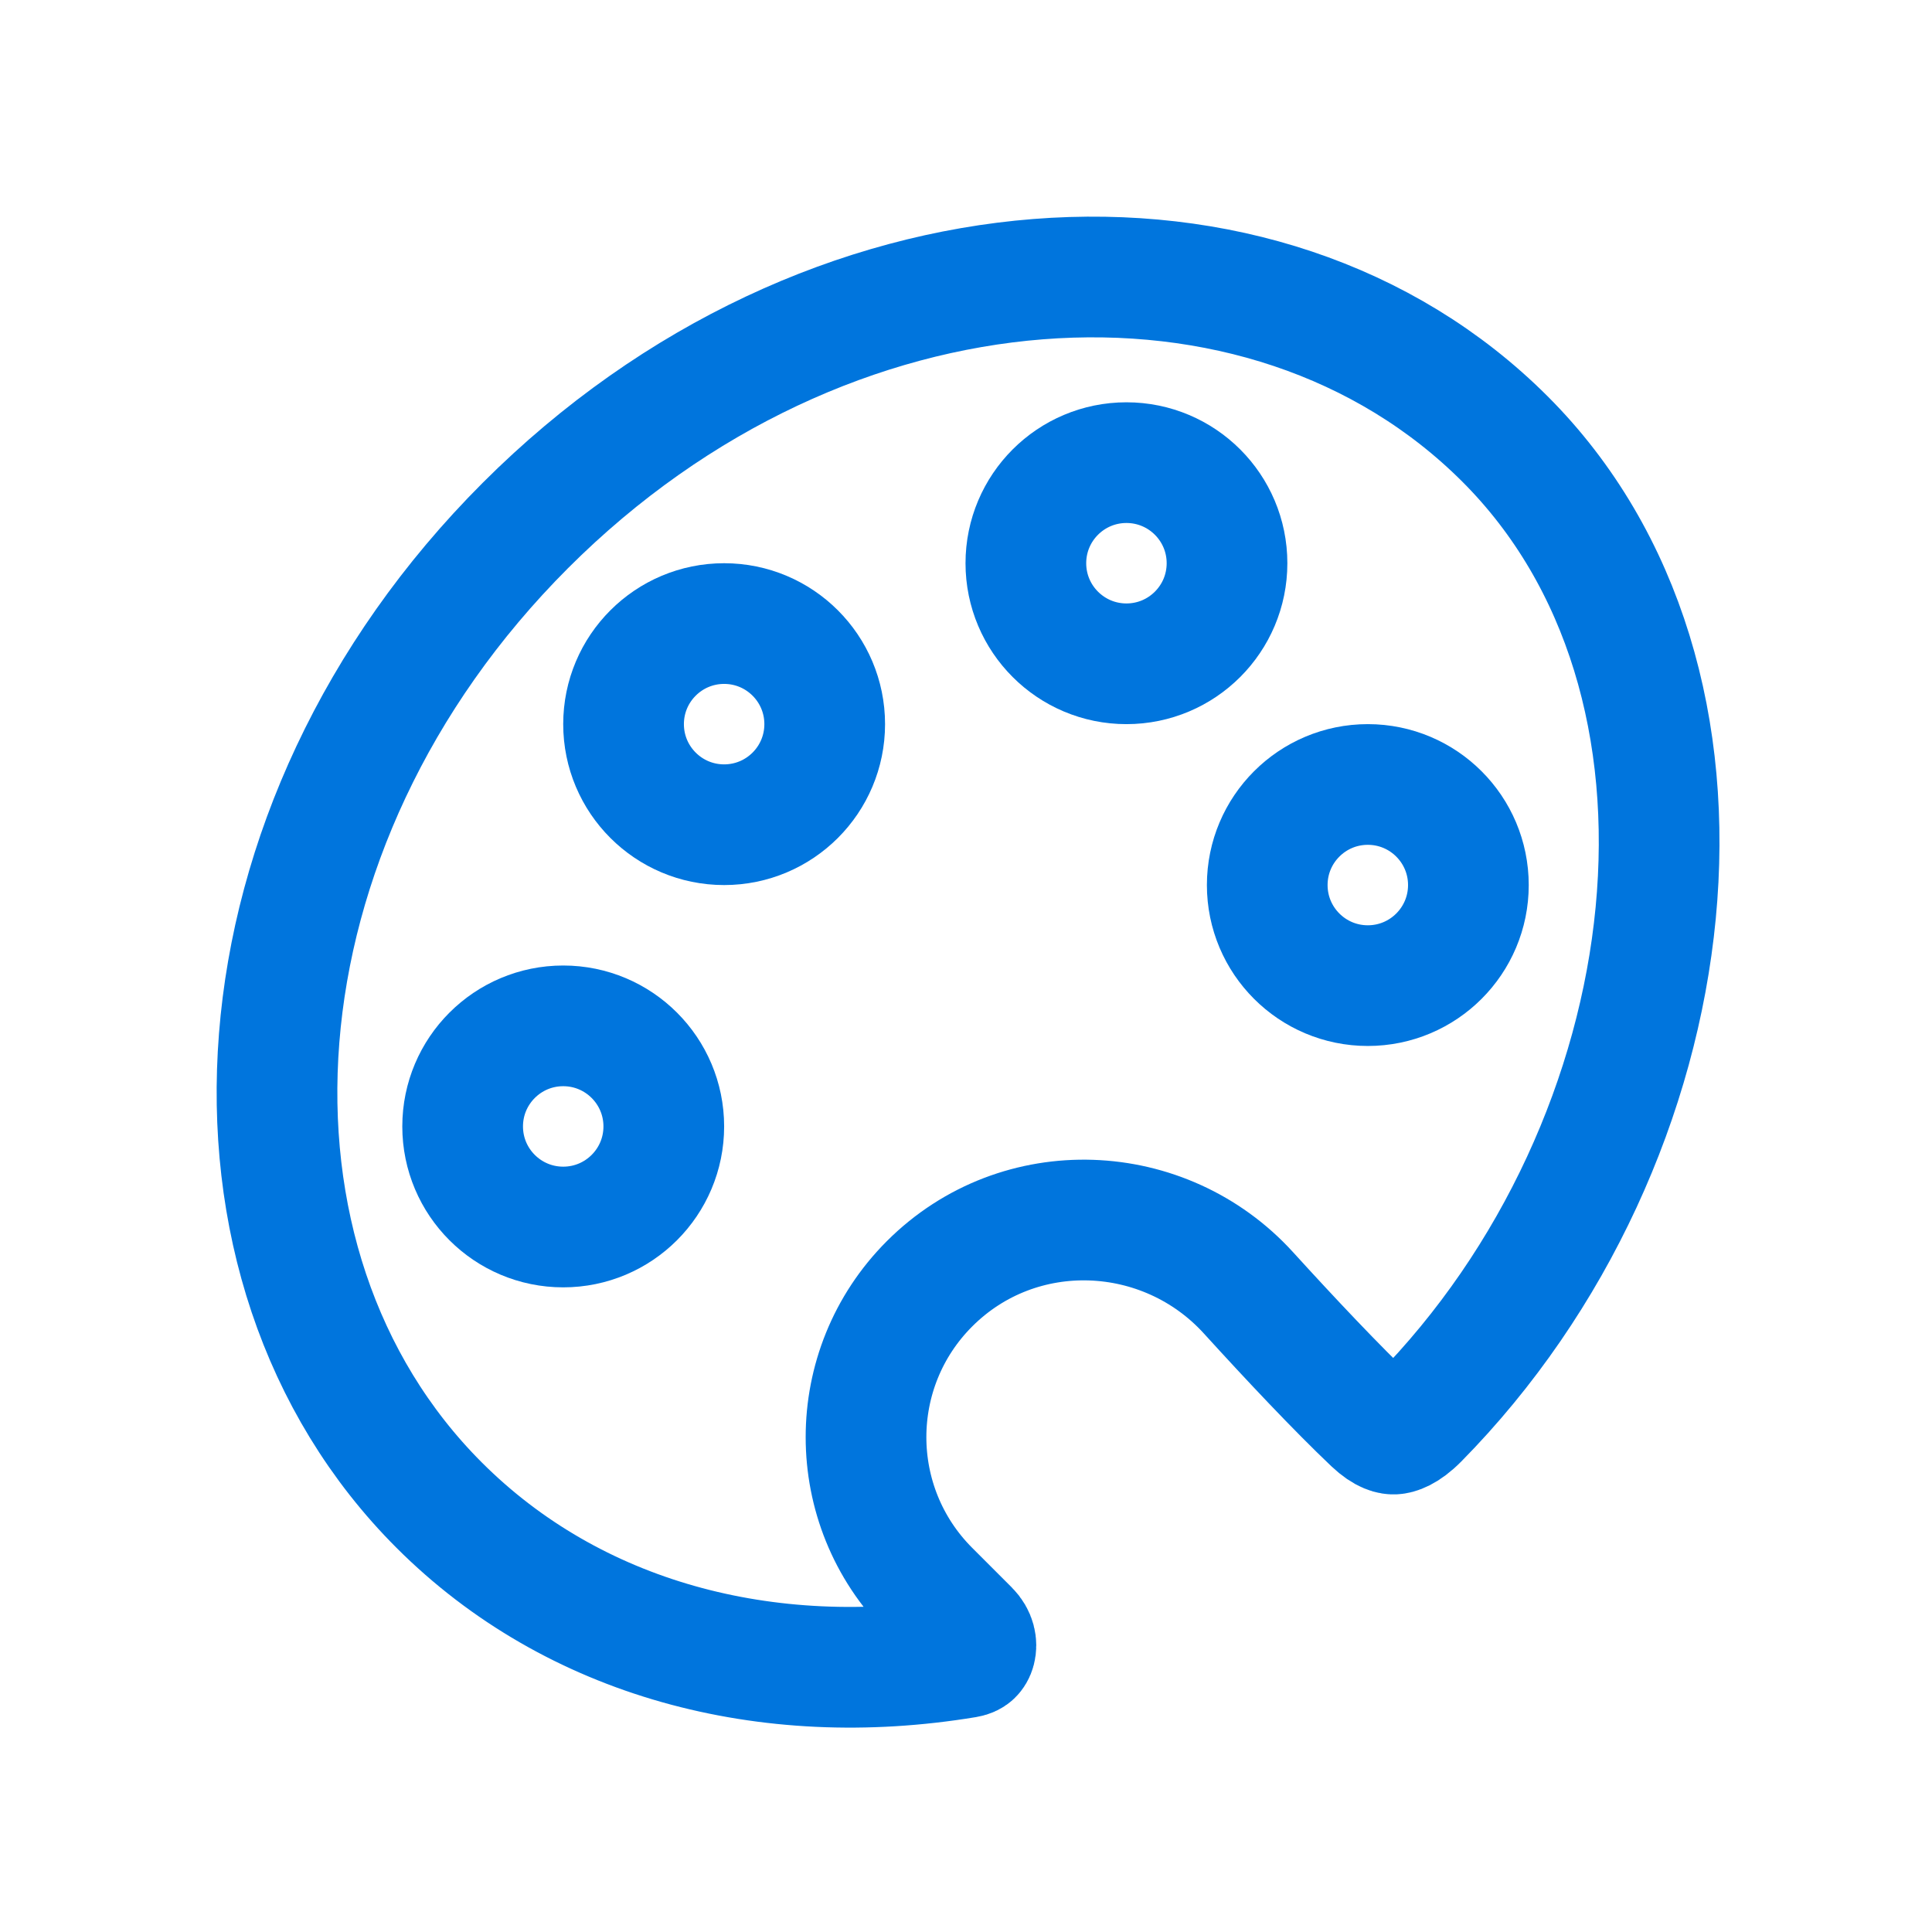
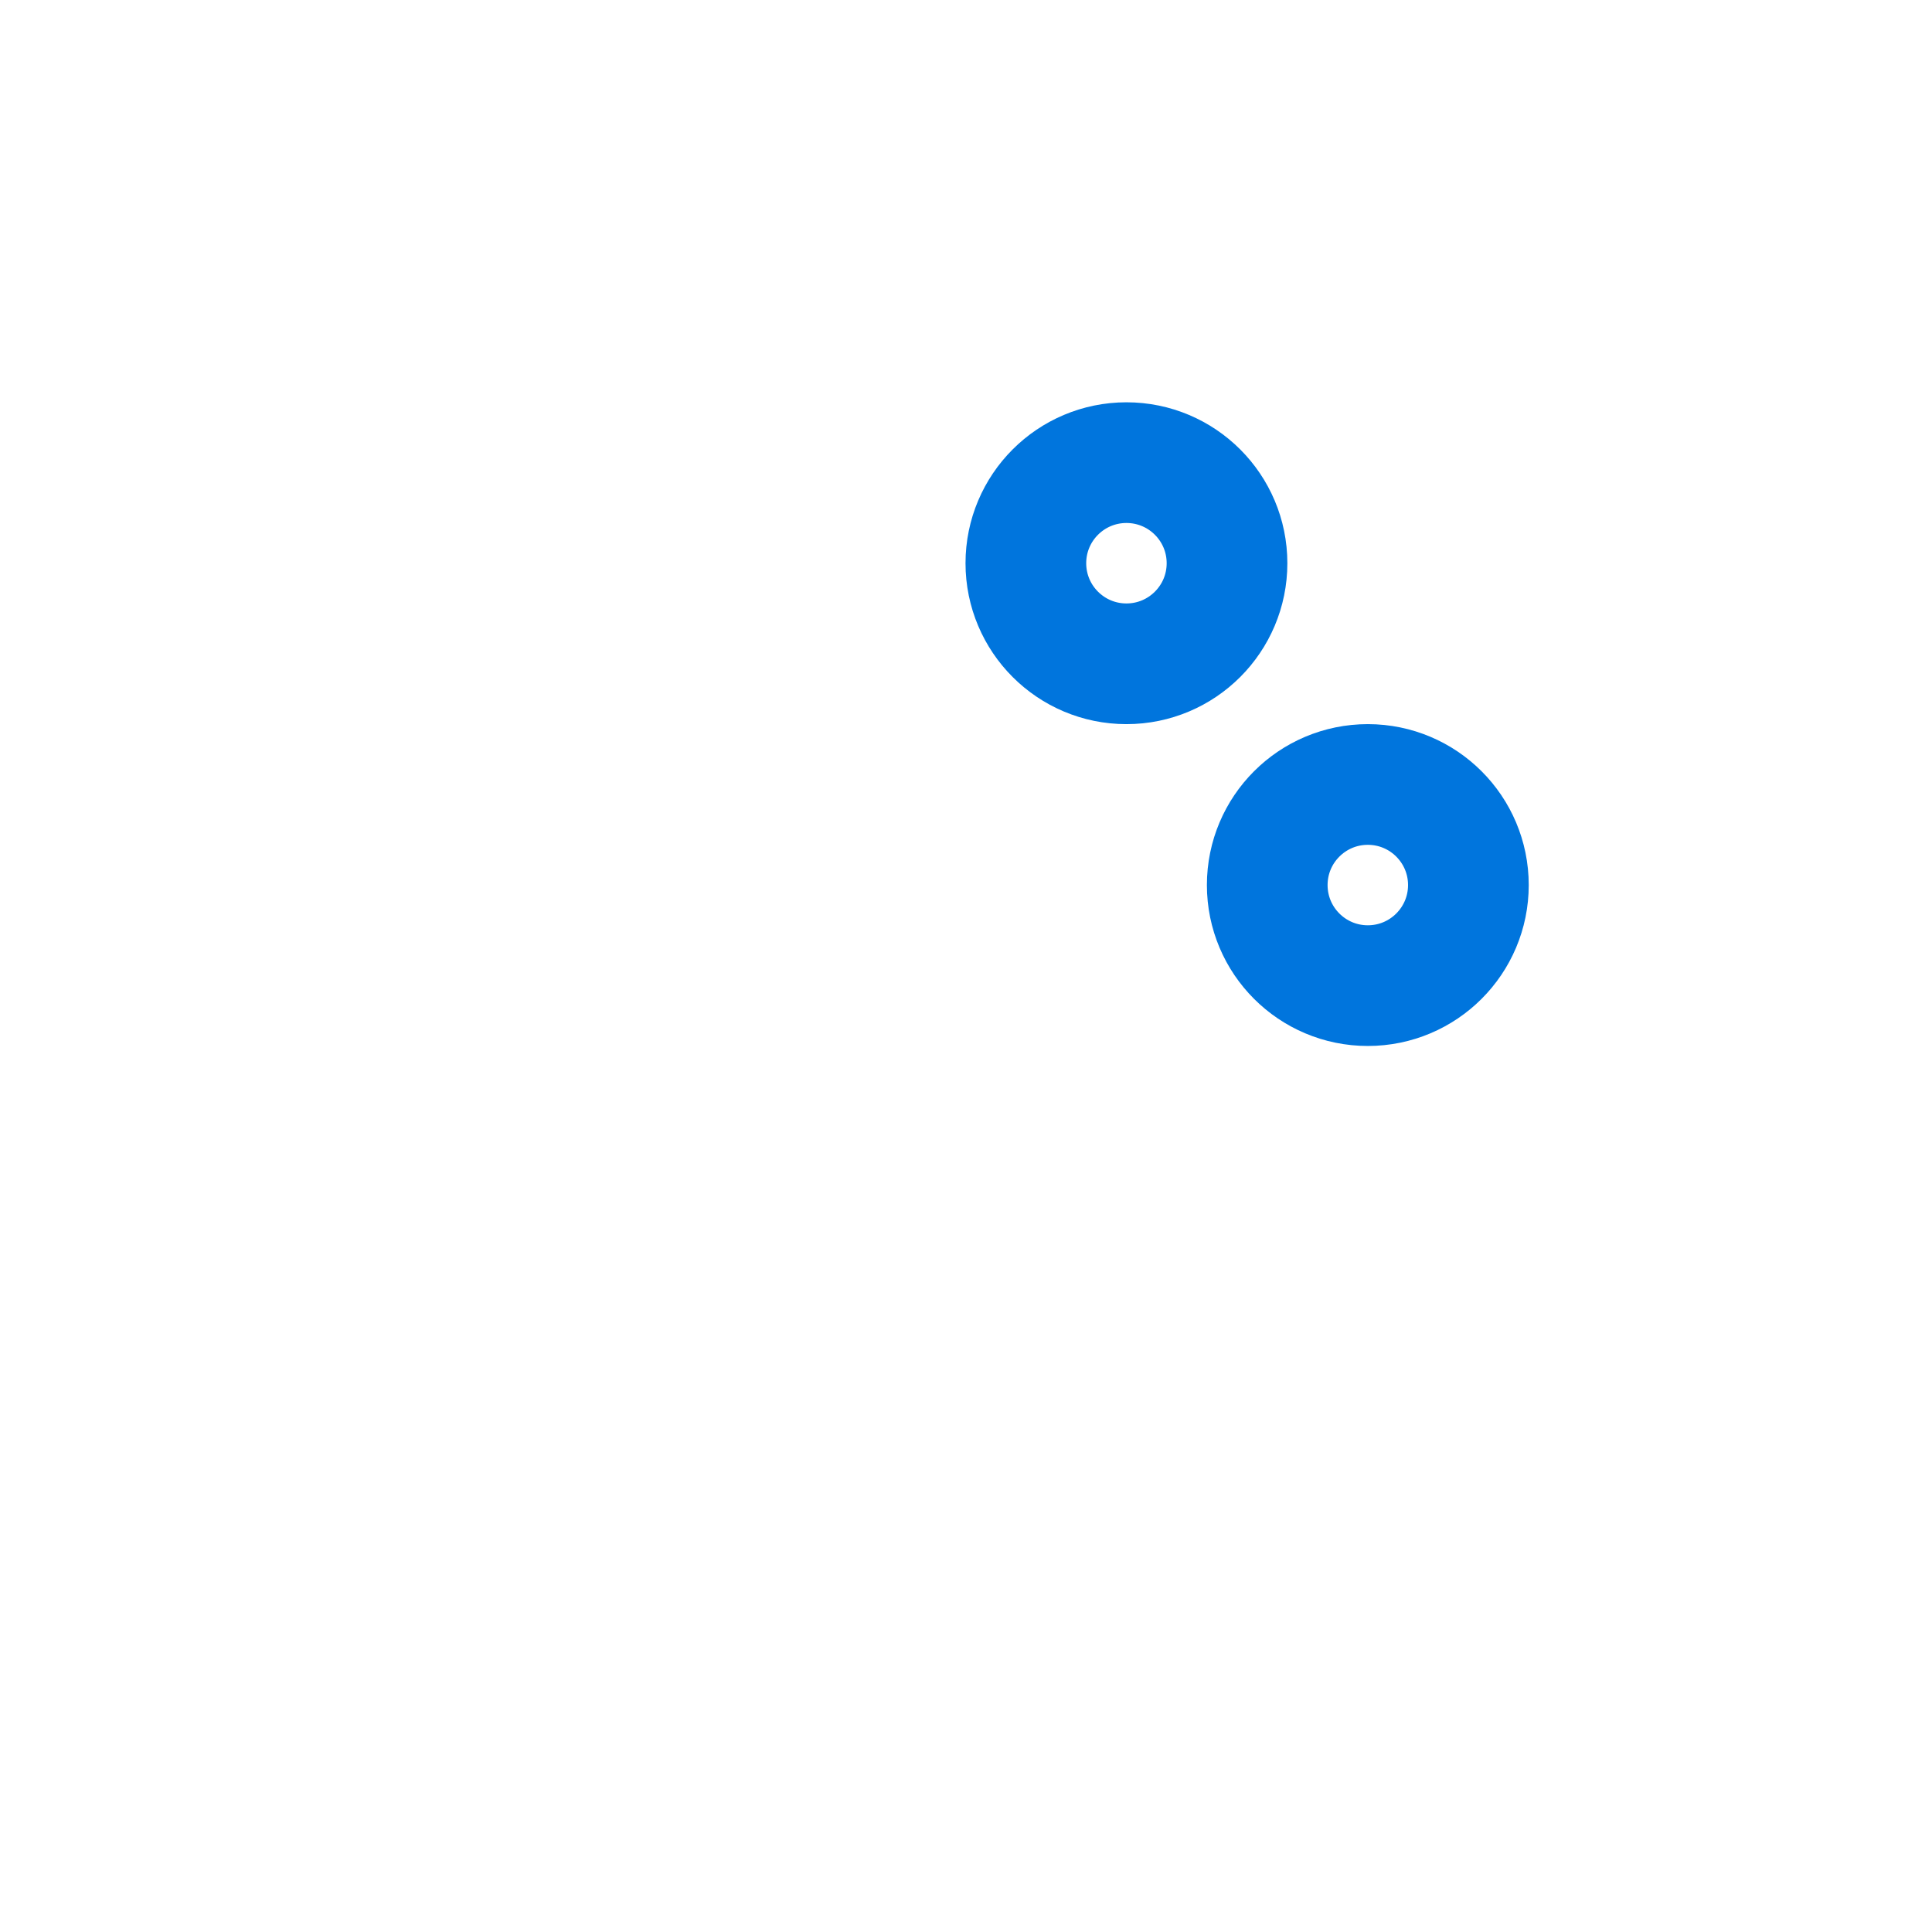
<svg xmlns="http://www.w3.org/2000/svg" width="332" height="332" viewBox="0 0 332 332" fill="none">
-   <path d="M258.634 75.452C279.186 96.005 287.515 125.675 284.518 156.9C281.52 188.138 267.211 220.046 243.744 243.847C241.484 246.139 240.029 246.409 239.553 246.431C239.207 246.447 238.001 246.418 235.912 244.433C229.675 238.507 221.784 230.125 214.534 222.159C200.126 206.33 175.134 205.208 159.738 220.604C145.179 235.163 145.179 258.767 159.738 273.326L166.51 280.098C167.683 281.271 167.846 282.596 167.611 283.489C167.496 283.929 167.301 284.208 167.127 284.372C166.985 284.506 166.69 284.729 166.017 284.841C131.782 290.513 98.533 281.714 75.453 258.634C34.136 217.317 38.544 142.037 90.291 90.291C142.038 38.544 217.317 34.135 258.634 75.452Z" stroke="#0075dd" stroke-width="20.74" />
  <circle cx="193.57" cy="96.785" r="17.283" stroke="#0075dd" stroke-width="20.74" />
  <circle cx="235.049" cy="152.09" r="17.283" stroke="#0075dd" stroke-width="20.74" />
-   <circle cx="124.437" cy="124.438" r="17.283" stroke="#0075dd" stroke-width="20.74" />
-   <circle cx="96.785" cy="193.569" r="17.283" stroke="#0075dd" stroke-width="20.74" />
</svg>